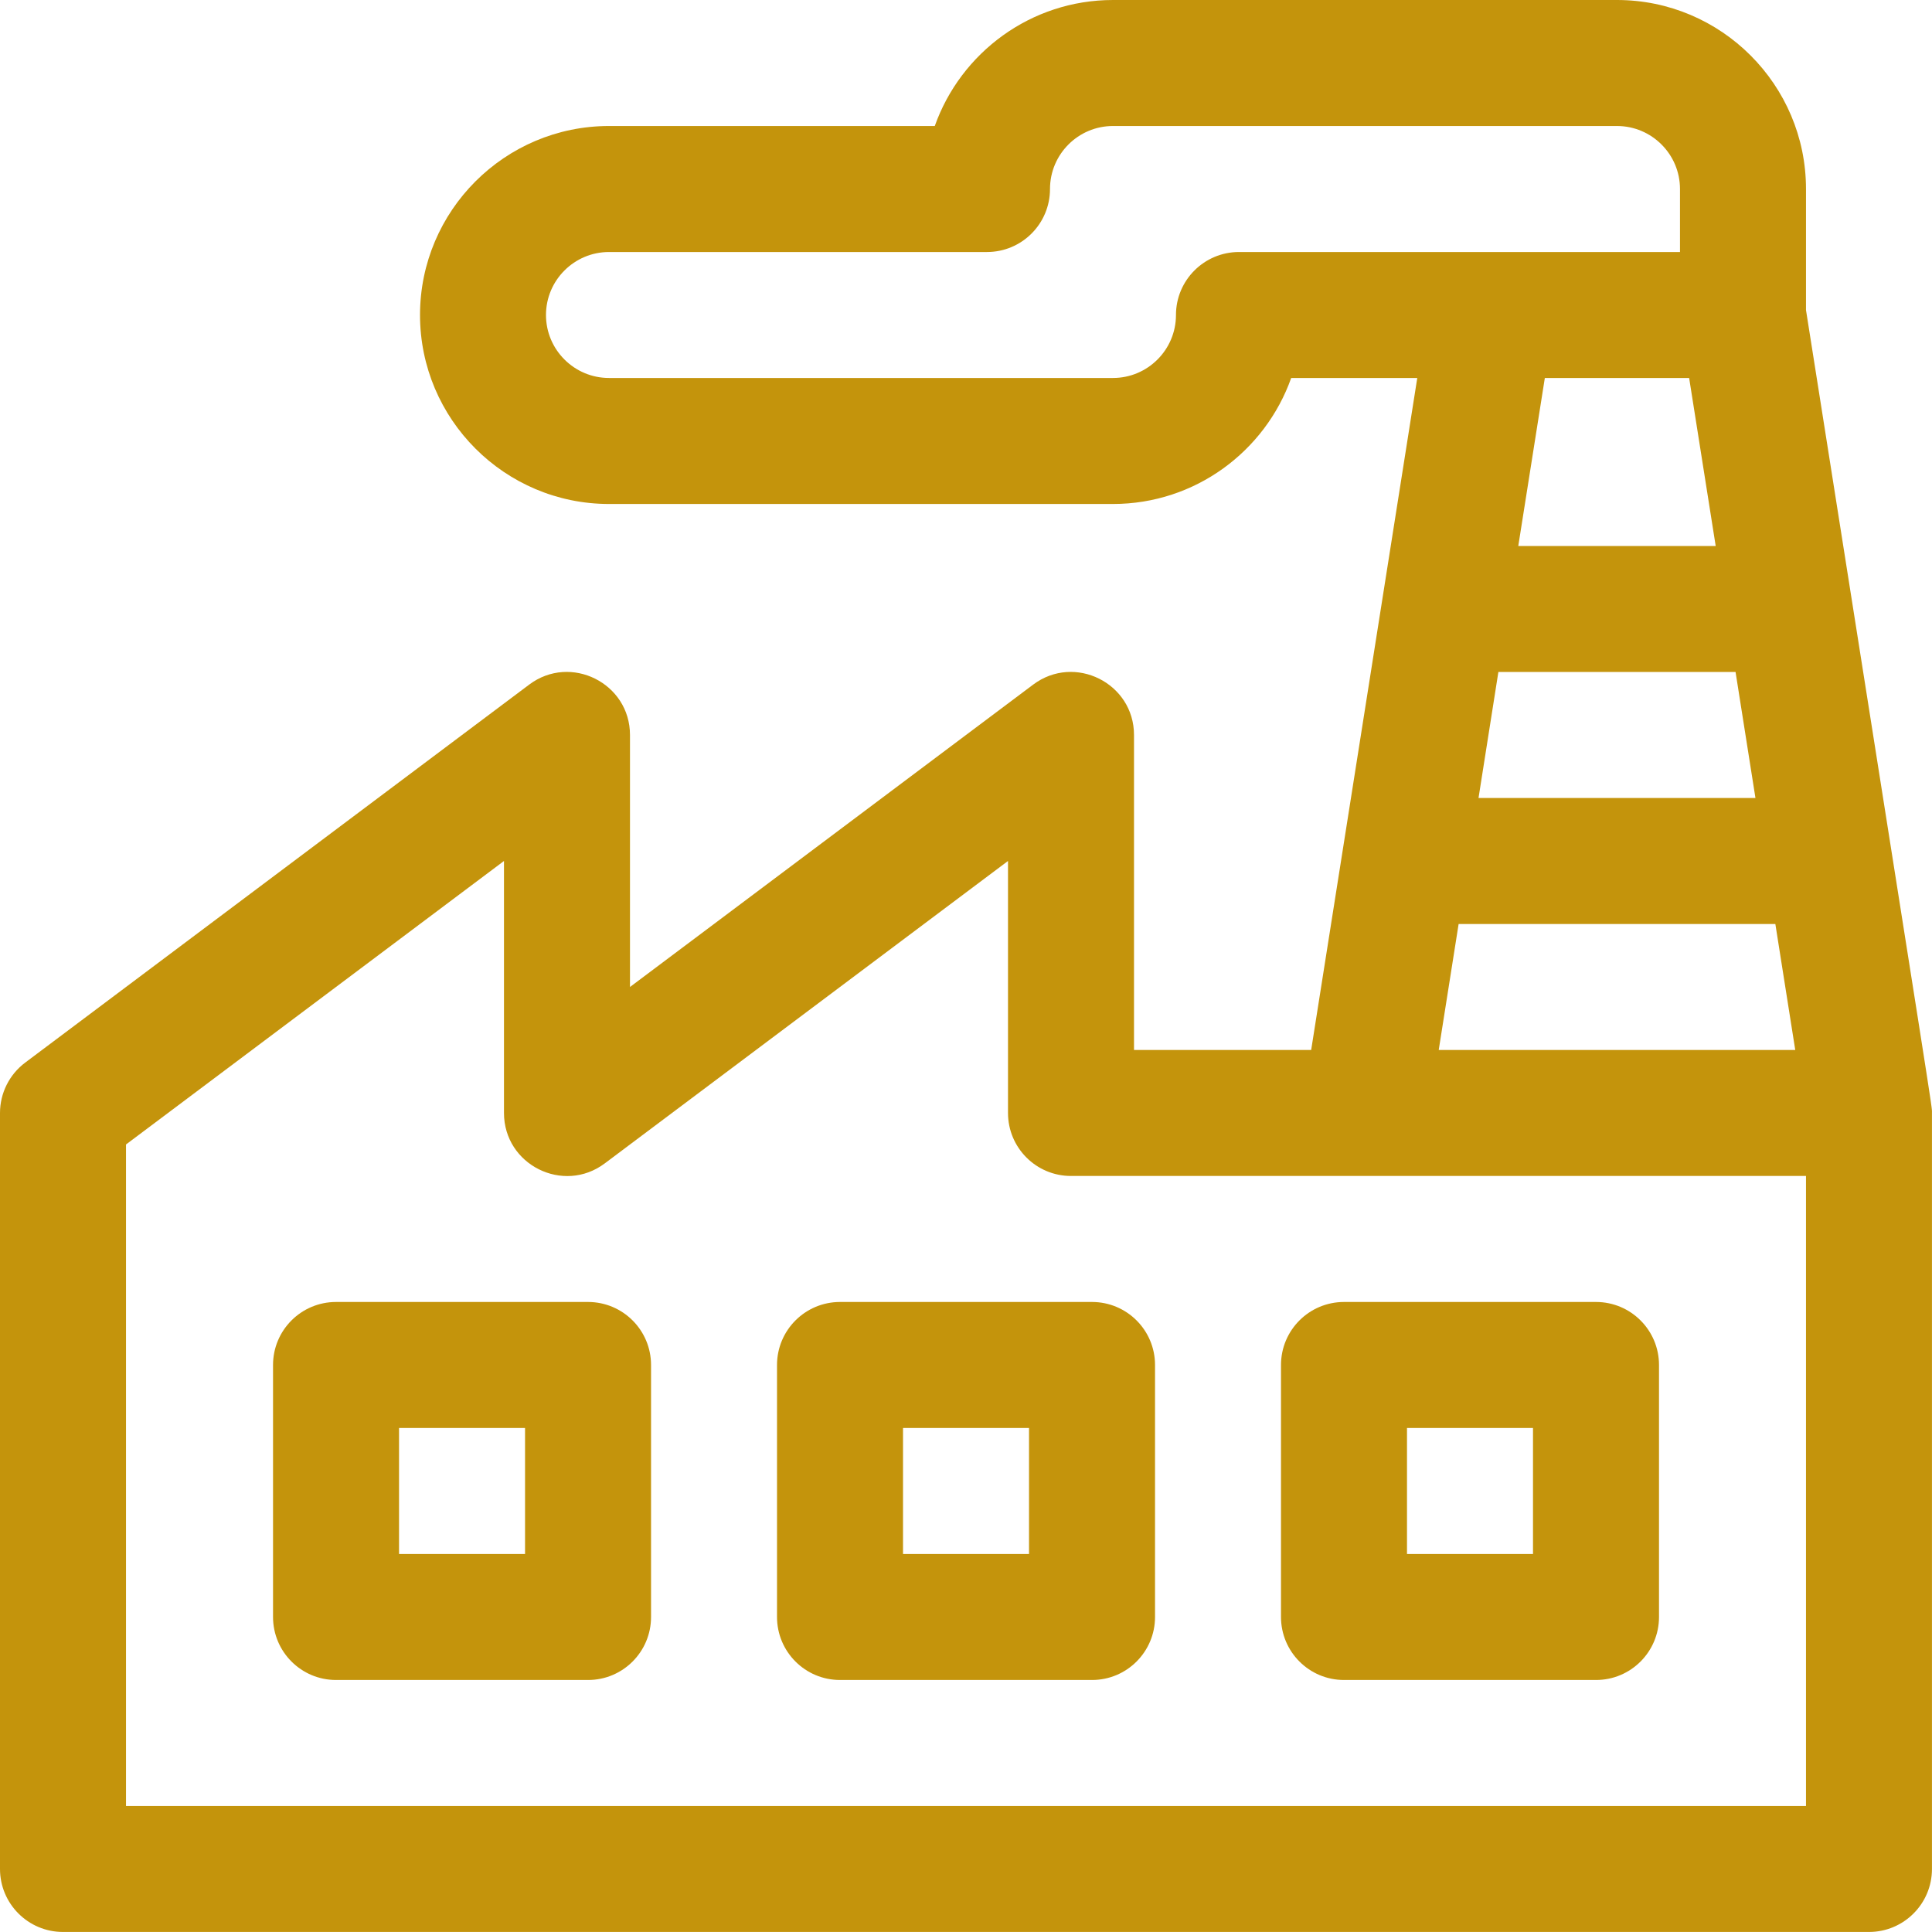
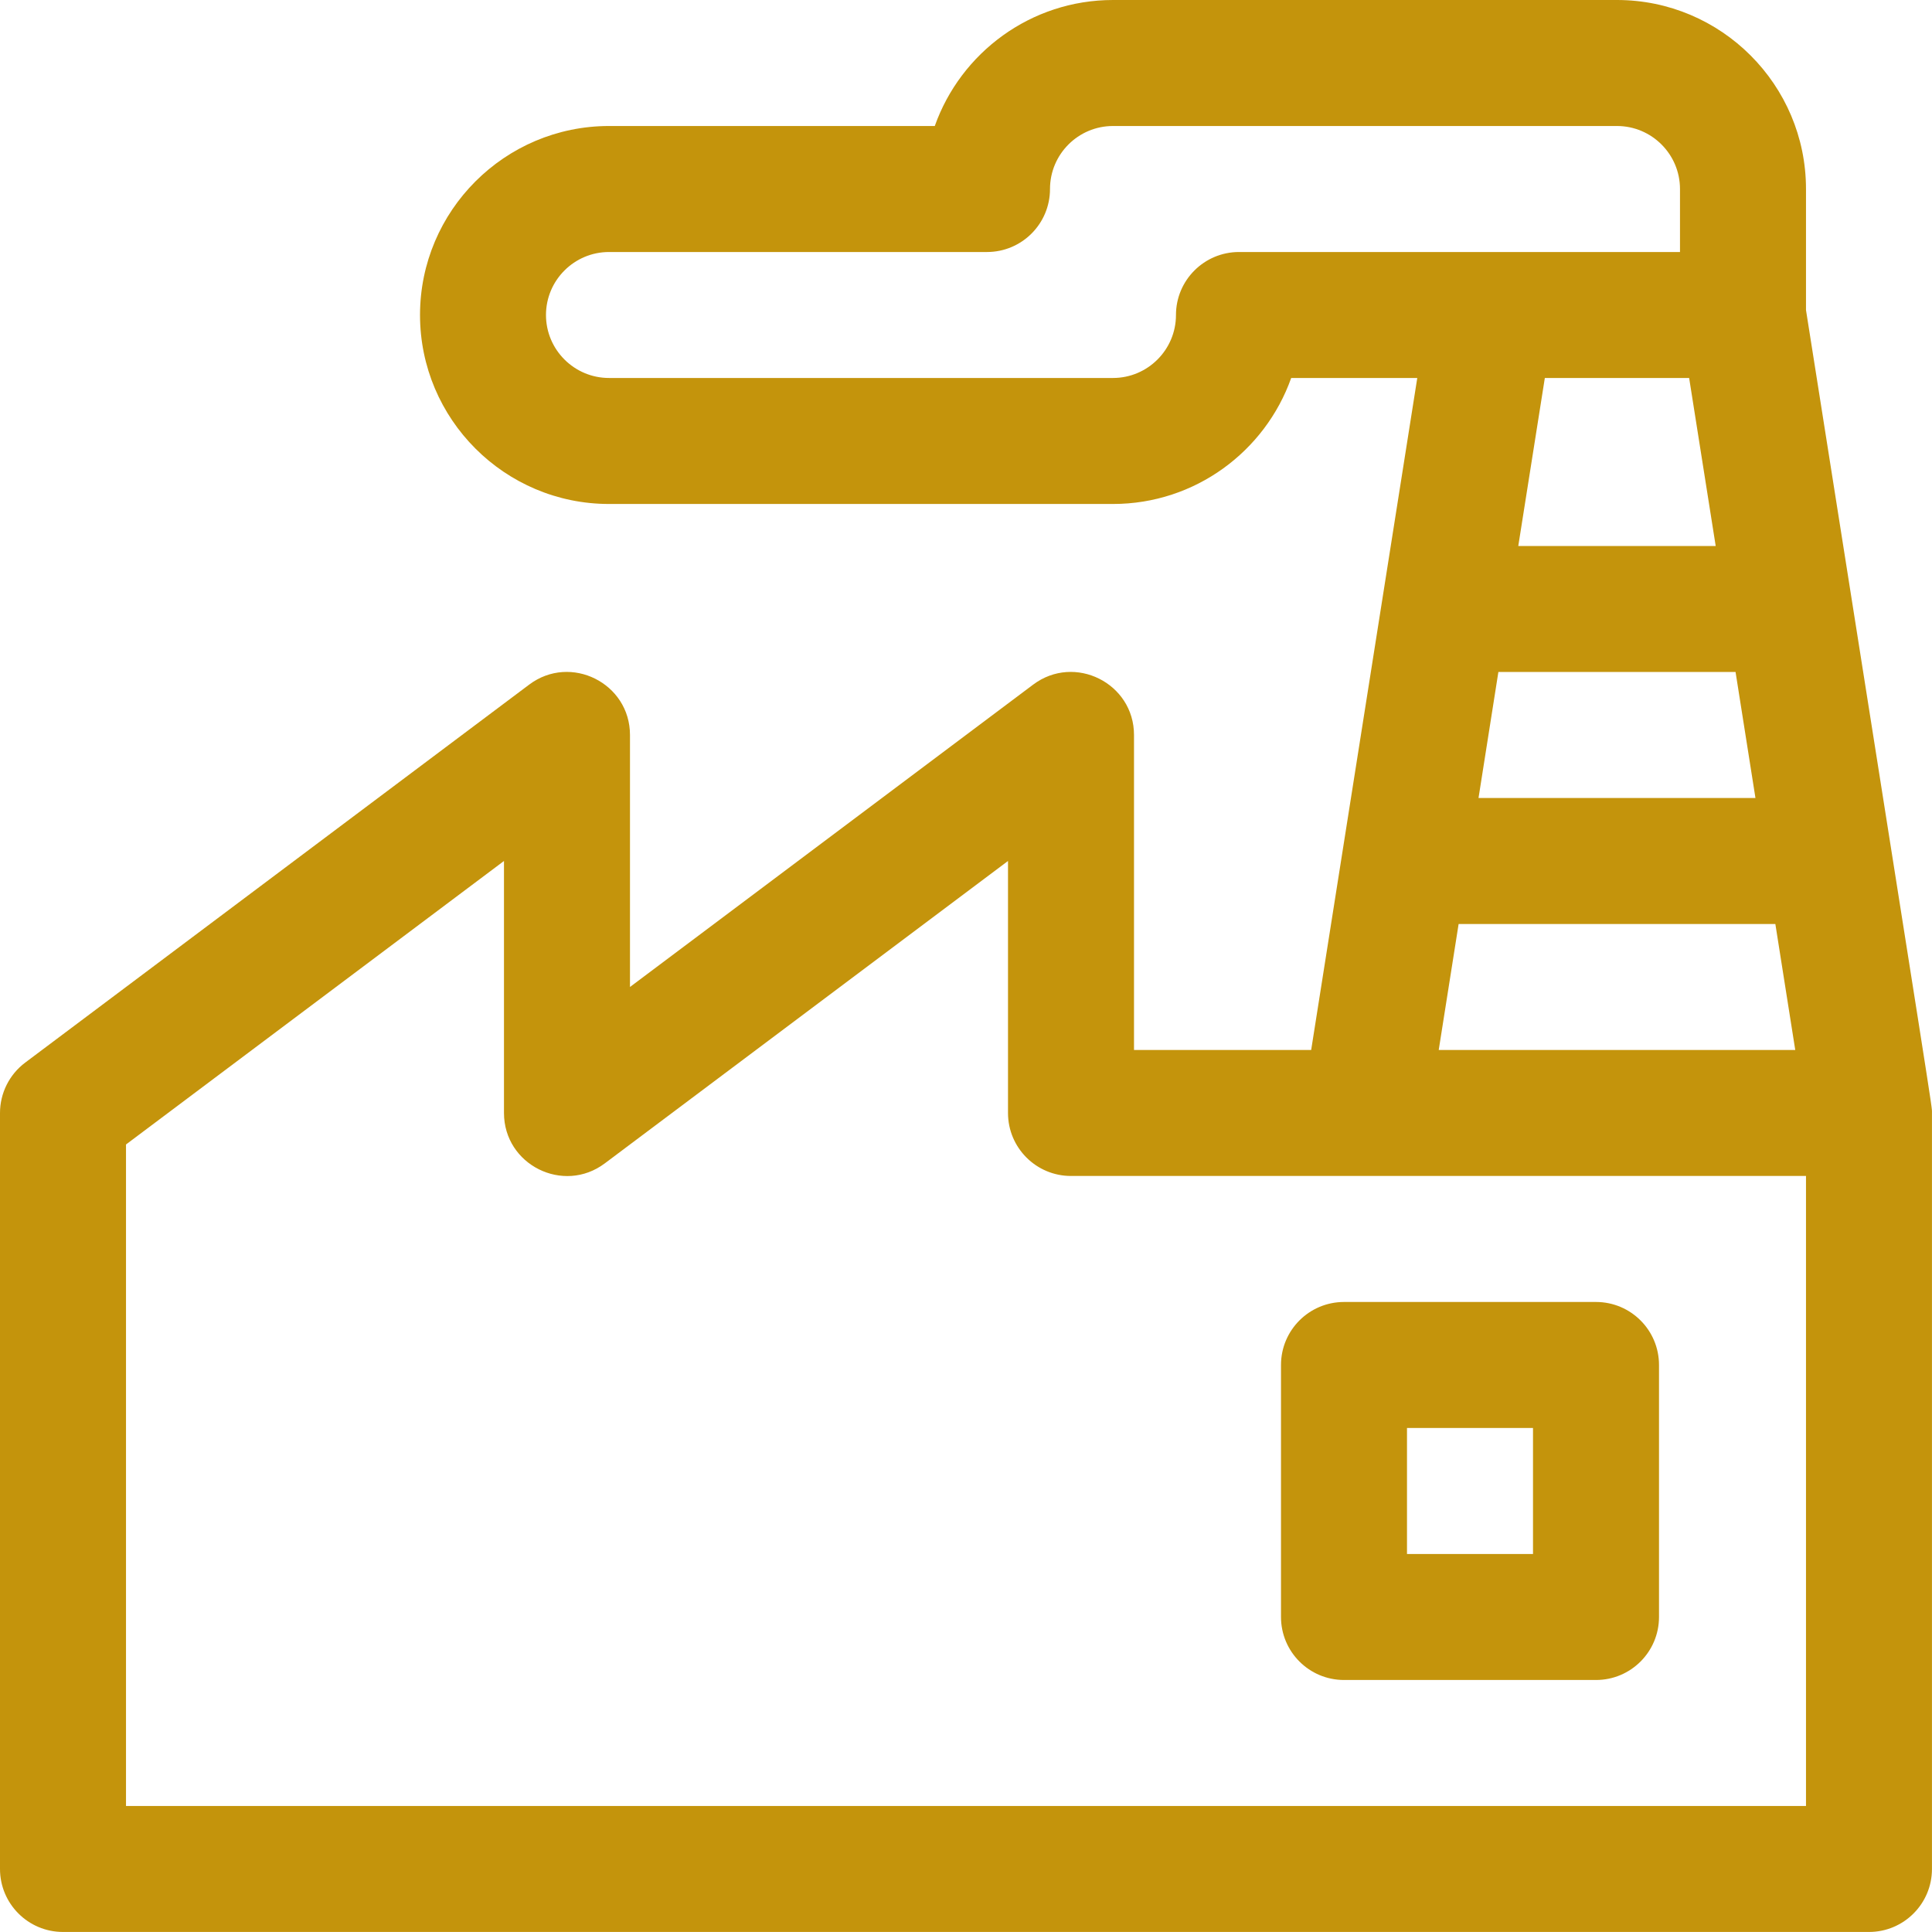
<svg xmlns="http://www.w3.org/2000/svg" width="50" height="50" viewBox="0 0 50 50" fill="none">
  <g clip-path="url(#clip0_3182_18)">
    <path d="M46.739 8.024V4.891C46.739 2.194 44.544 0 41.847 0H28.804C26.678 0 24.865 1.363 24.192 3.261H15.761C13.064 3.261 10.87 5.455 10.87 8.152C10.87 10.849 13.064 13.043 15.761 13.043H28.804C30.93 13.043 32.743 11.68 33.416 9.782H36.679L33.933 27.174H29.348V19.021C29.348 17.681 27.813 16.912 26.739 17.717L16.304 25.543V19.021C16.304 17.681 14.769 16.912 13.696 17.717L0.652 27.5C0.242 27.808 0 28.291 0 28.804V48.369C0 49.269 0.73 49.999 1.63 49.999H48.369C49.269 49.999 49.999 49.269 49.999 48.369V28.804C49.999 28.589 50.12 29.443 46.739 8.024ZM46.461 27.174H37.234L37.749 23.913H45.946L46.461 27.174ZM45.431 20.652H38.264L38.778 17.391H44.916L45.431 20.652ZM44.402 14.13H39.293L39.98 9.783H43.715L44.402 14.13ZM32.065 6.522C31.165 6.522 30.434 7.252 30.434 8.152C30.434 9.051 29.703 9.782 28.804 9.782H15.761C14.862 9.782 14.13 9.051 14.13 8.152C14.13 7.253 14.862 6.522 15.761 6.522H25.543C26.444 6.522 27.174 5.792 27.174 4.891C27.174 3.992 27.905 3.261 28.804 3.261H41.847C42.746 3.261 43.478 3.992 43.478 4.891V6.522C41.933 6.522 33.834 6.522 32.065 6.522ZM46.739 46.739H3.261V29.619L13.043 22.282V28.804C13.043 30.144 14.578 30.914 15.652 30.108L26.087 22.282V28.804C26.087 29.704 26.817 30.434 27.717 30.434H46.739V46.739Z" fill="#C4940C" />
    <path d="M41.304 33.695H34.783C33.882 33.695 33.152 34.425 33.152 35.326V41.847C33.152 42.748 33.882 43.478 34.783 43.478H41.304C42.205 43.478 42.935 42.748 42.935 41.847V35.326C42.935 34.425 42.205 33.695 41.304 33.695ZM39.674 40.217H36.413V36.956H39.674V40.217Z" fill="#C4940C" />
-     <path d="M28.261 33.695H21.74C20.839 33.695 20.109 34.425 20.109 35.326V41.847C20.109 42.748 20.839 43.478 21.74 43.478H28.261C29.162 43.478 29.892 42.748 29.892 41.847V35.326C29.892 34.425 29.162 33.695 28.261 33.695ZM26.631 40.217H23.37V36.956H26.631V40.217Z" fill="#C4940C" />
-     <path d="M15.218 33.695H8.697C7.796 33.695 7.066 34.425 7.066 35.326V41.847C7.066 42.748 7.796 43.478 8.697 43.478H15.219C16.119 43.478 16.849 42.748 16.849 41.847V35.326C16.849 34.425 16.119 33.695 15.218 33.695ZM13.588 40.217H10.327V36.956H13.588V40.217Z" fill="#C4940C" />
  </g>
  <defs>
    <clipPath id="clip0_3182_18">
      <rect width="50" height="50" fill="white" />
    </clipPath>
  </defs>
</svg>